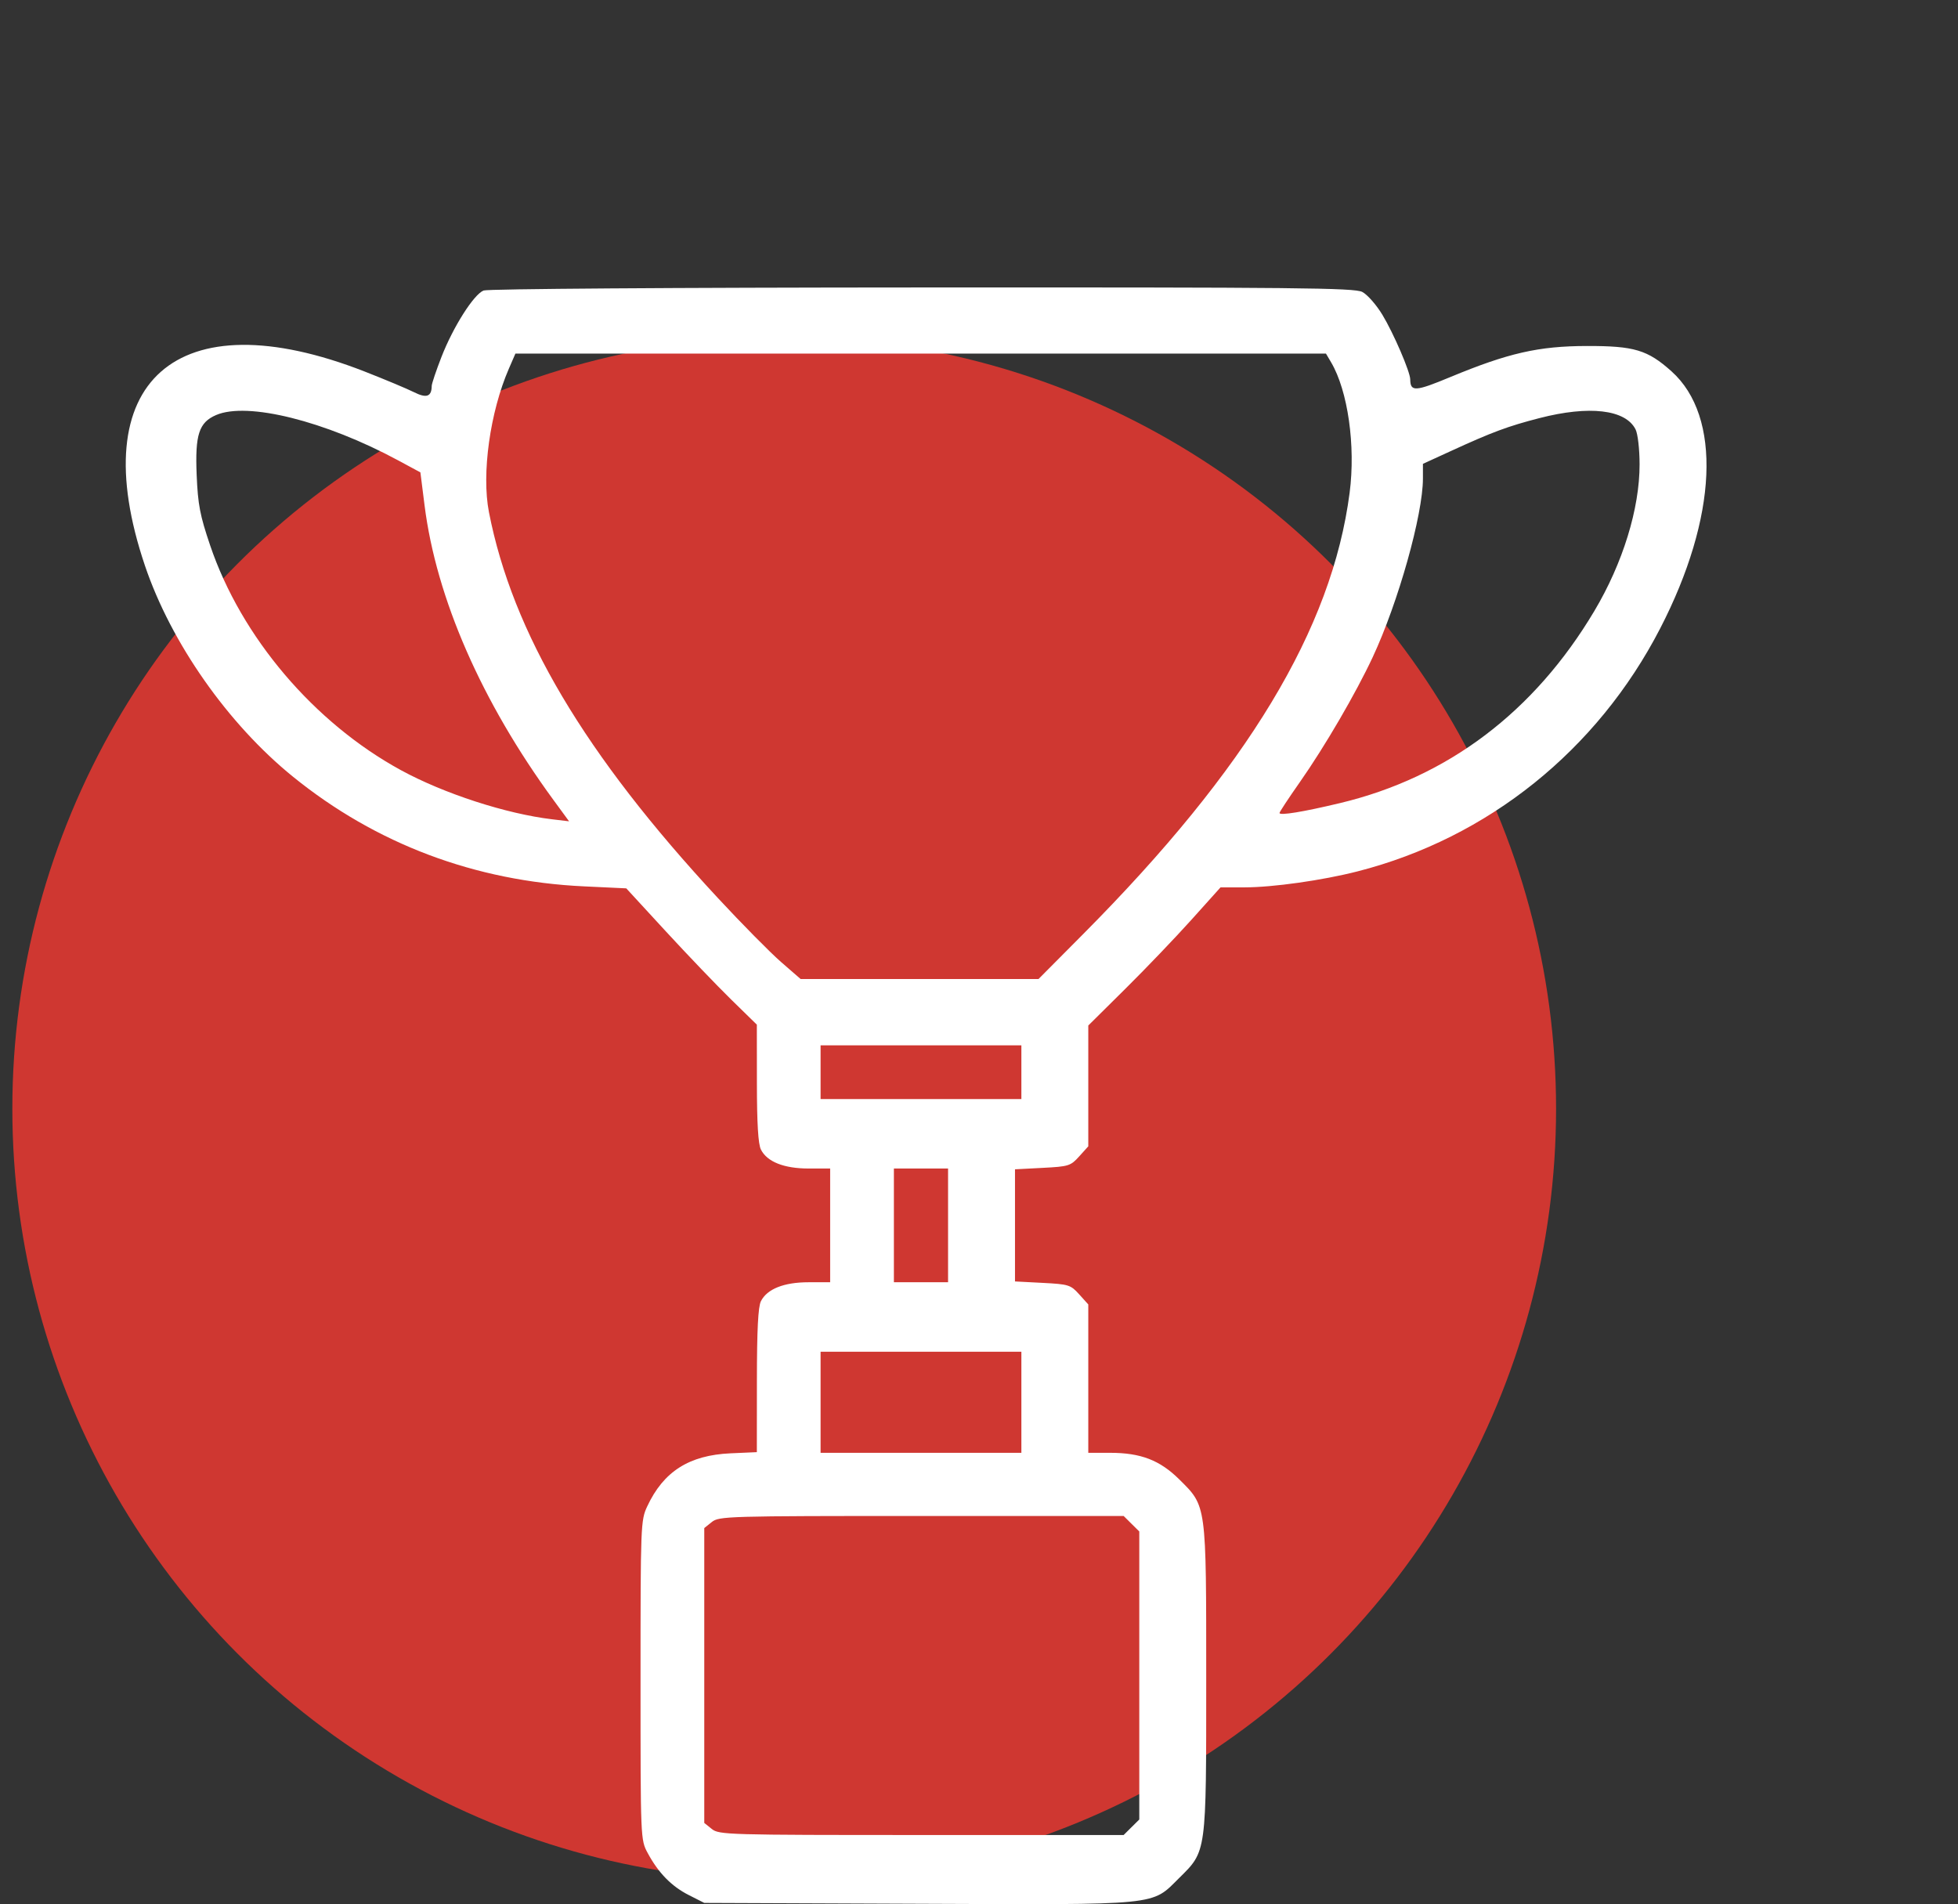
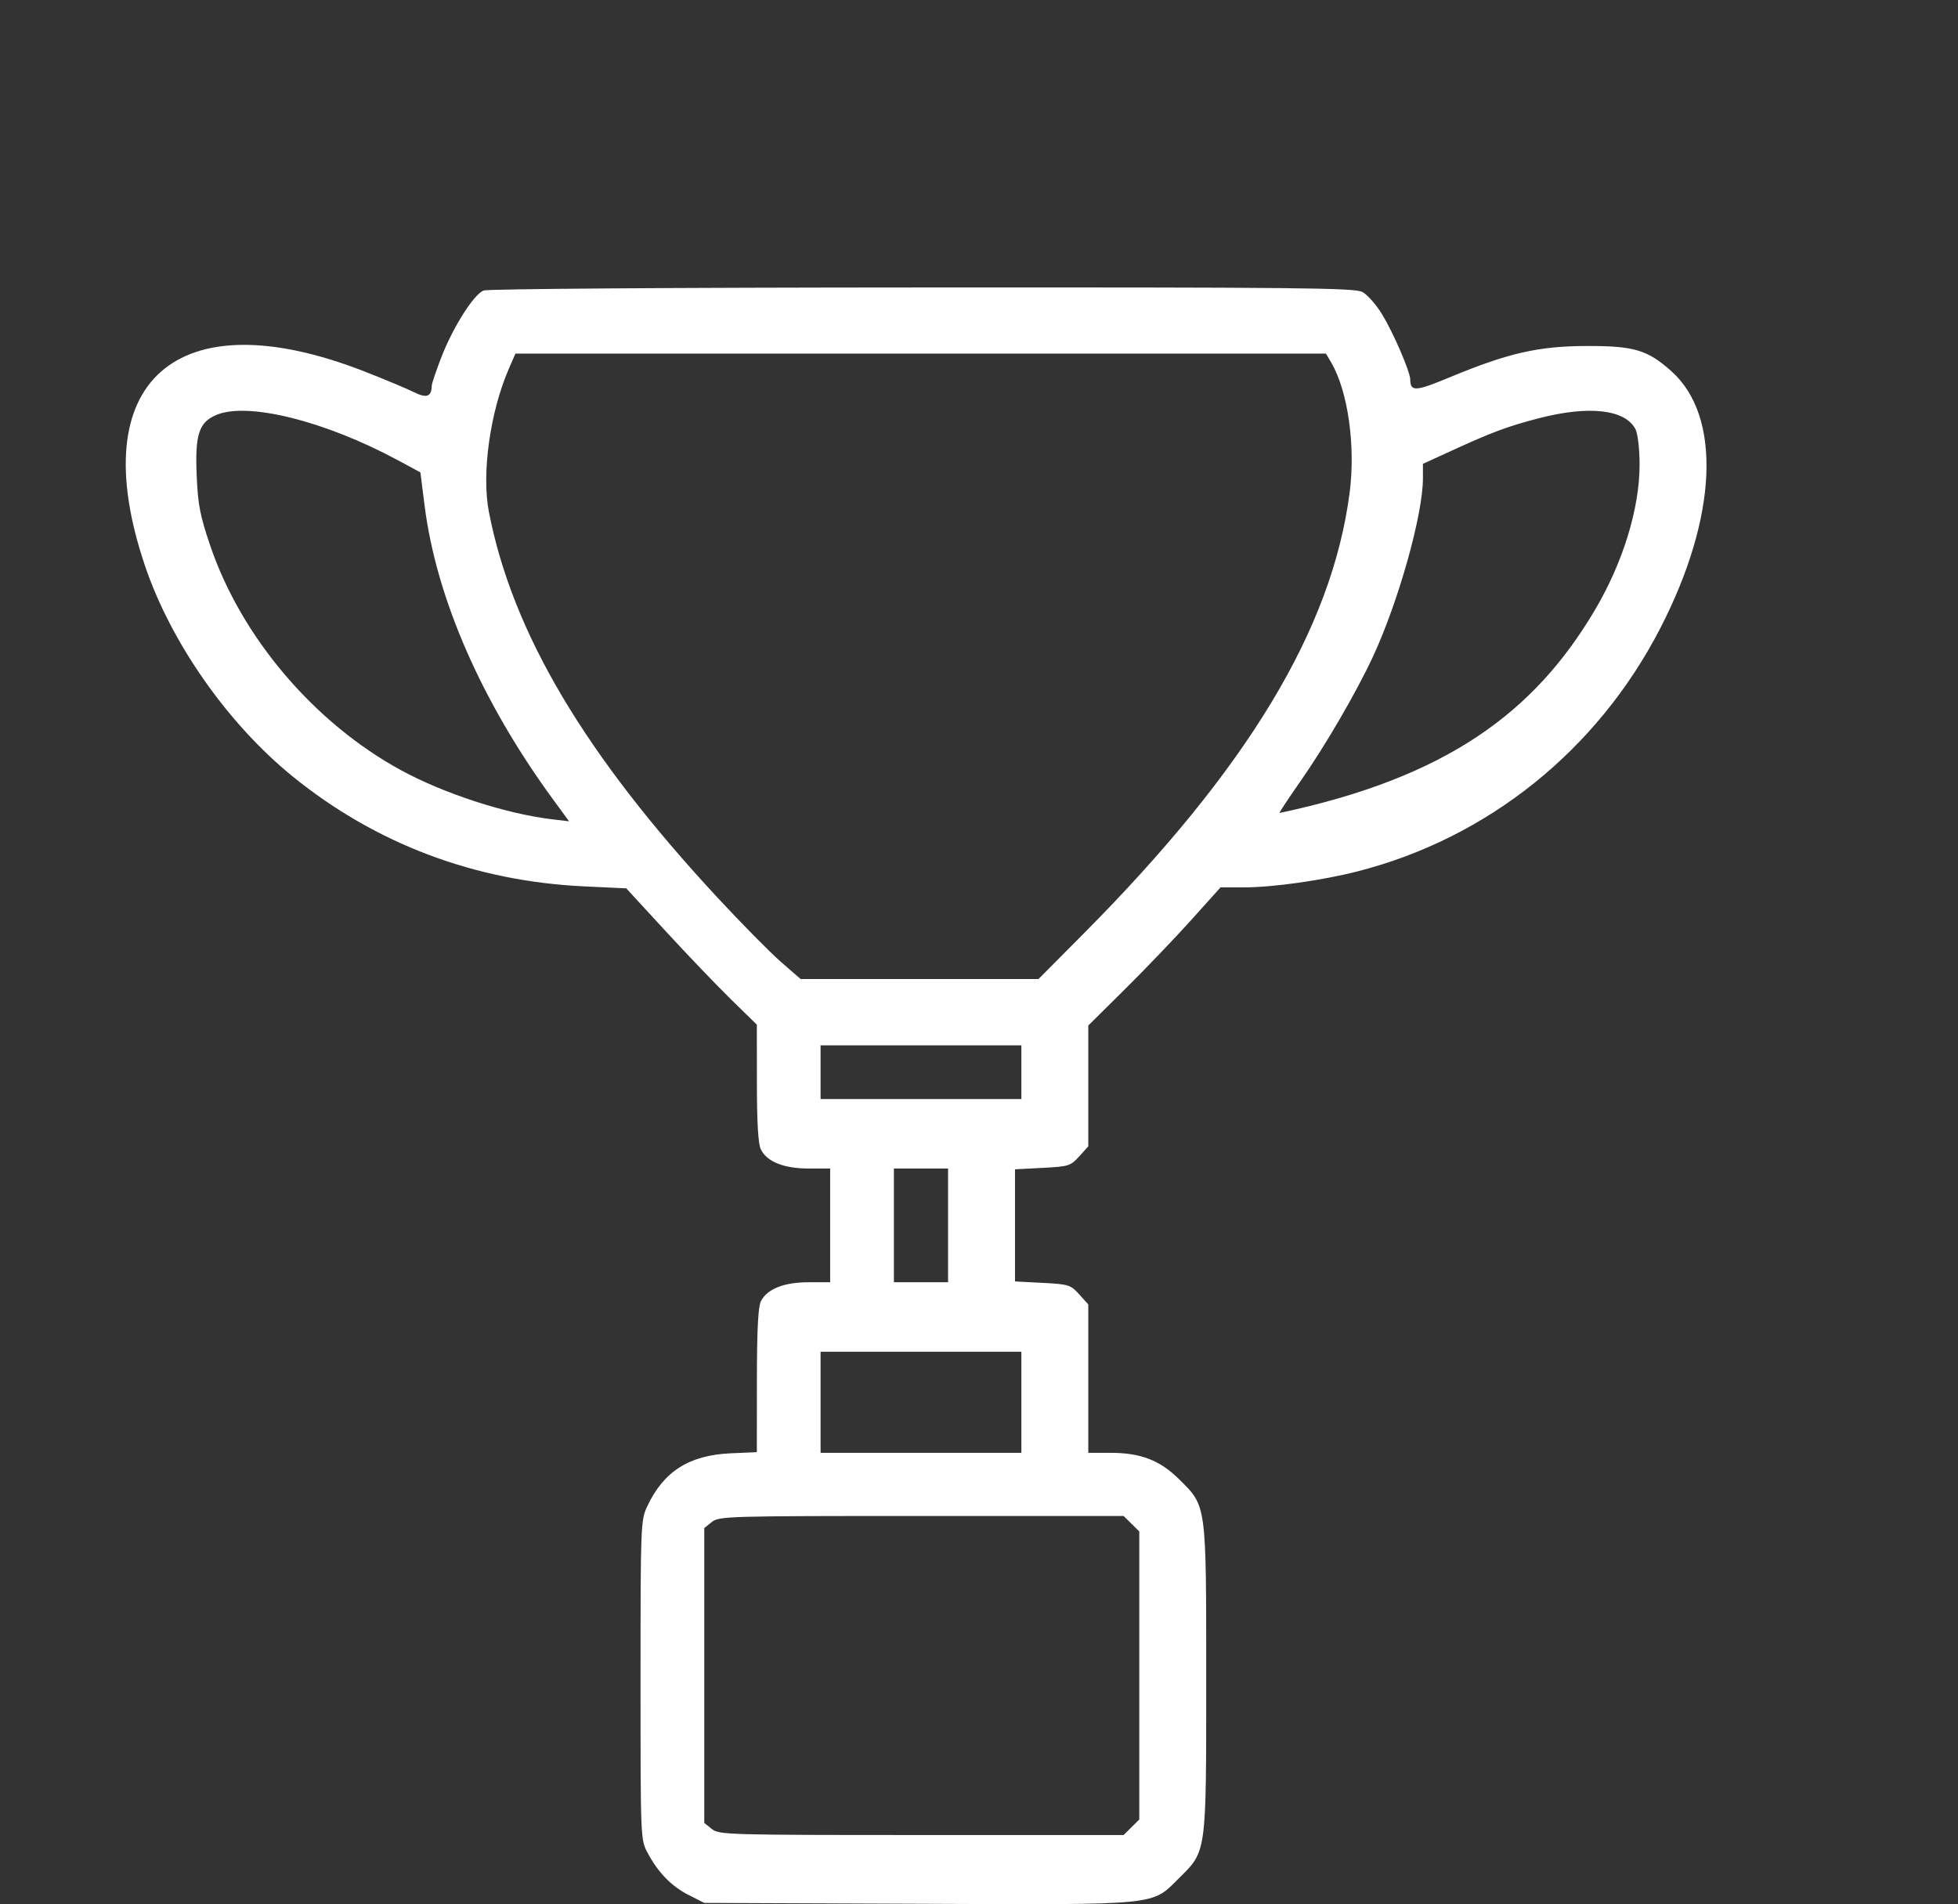
<svg xmlns="http://www.w3.org/2000/svg" width="109" height="106" viewBox="0 0 109 106" fill="none">
  <rect x="0" y="0" width="109" height="106" fill="#333333" stroke="none" />
-   <circle cx="43.656" cy="61.719" r="42.969" fill="#CF3731" />
-   <path fill-rule="evenodd" clip-rule="evenodd" d="M26.92 16.172C26.373 16.39 25.225 18.201 24.575 19.872C24.279 20.632 24.036 21.356 24.034 21.48C24.027 22.085 23.746 22.184 23.041 21.83C22.662 21.64 21.427 21.123 20.297 20.681C9.829 16.588 4.595 21.214 8.069 31.489C9.522 35.788 12.695 40.31 16.316 43.242C20.934 46.982 26.441 49.056 32.511 49.342L34.864 49.453L37.064 51.844C38.275 53.159 39.91 54.866 40.699 55.638L42.133 57.04L42.136 60.297C42.138 62.545 42.207 63.691 42.36 63.994C42.704 64.675 43.643 65.049 45.016 65.049L46.214 65.049V68.214V71.379L45.016 71.38C43.643 71.38 42.704 71.753 42.36 72.434C42.203 72.746 42.138 74.028 42.136 76.856L42.133 80.838L40.669 80.903C38.364 81.006 36.937 81.914 36.031 83.855C35.667 84.635 35.658 84.877 35.658 93.535C35.658 102.414 35.658 102.415 36.058 103.157C36.653 104.262 37.385 105.01 38.347 105.496L39.206 105.931L51.08 105.979C64.713 106.034 64.078 106.097 65.648 104.54C67.174 103.028 67.149 103.215 67.149 93.447C67.149 83.683 67.173 83.865 65.652 82.358C64.567 81.283 63.506 80.875 61.795 80.875H60.584V76.745V72.616L60.079 72.055C59.599 71.523 59.496 71.491 58.039 71.415L56.504 71.335V68.214V65.093L58.039 65.013C59.496 64.938 59.599 64.905 60.079 64.373L60.584 63.813V60.45V57.088L62.645 55.046C63.779 53.923 65.435 52.193 66.325 51.202L67.944 49.4L69.276 49.398C70.867 49.397 73.616 49.008 75.576 48.507C82.834 46.651 88.922 41.763 92.422 34.981C95.616 28.793 95.862 23.188 93.05 20.67C91.72 19.479 90.975 19.256 88.35 19.261C85.656 19.265 83.966 19.65 80.733 20.992C78.784 21.802 78.514 21.817 78.506 21.12C78.501 20.693 77.58 18.555 76.958 17.526C76.621 16.968 76.116 16.395 75.836 16.251C75.393 16.024 72.205 15.992 51.323 16.002C37.445 16.008 27.151 16.08 26.92 16.172ZM28.327 20.526C27.279 22.942 26.802 26.368 27.218 28.505C28.524 35.222 32.553 42.014 39.965 49.992C41.301 51.431 42.883 53.033 43.481 53.553L44.568 54.499H51.191H57.814L60.308 51.989C69.455 42.784 74.149 35.007 75.133 27.428C75.472 24.817 75.036 21.752 74.1 20.167L73.814 19.683H51.254H28.693L28.327 20.526ZM12.029 23.105C11.074 23.517 10.854 24.197 10.948 26.44C11.018 28.095 11.13 28.683 11.701 30.367C13.428 35.462 17.478 40.233 22.318 42.873C24.712 44.179 28.174 45.304 30.741 45.609L31.68 45.721L30.806 44.527C26.81 39.069 24.287 33.302 23.635 28.133L23.403 26.296L22.168 25.63C18.092 23.431 13.769 22.355 12.029 23.105ZM85.688 23.278C83.931 23.732 83.083 24.047 80.765 25.11L79.213 25.821V26.637C79.213 28.654 77.842 33.529 76.418 36.581C75.478 38.594 73.752 41.556 72.36 43.541C71.738 44.428 71.229 45.201 71.229 45.257C71.229 45.413 72.538 45.199 74.6 44.706C80.591 43.272 85.412 39.63 88.755 34.014C90.342 31.349 91.278 28.312 91.274 25.848C91.273 25.001 91.175 24.15 91.05 23.903C90.492 22.795 88.469 22.559 85.688 23.278ZM45.681 59.686V61.181H51.27H56.859V59.686V58.191H51.27H45.681V59.686ZM49.762 68.214V71.379H51.27H52.778V68.214V65.049H51.27H49.762V68.214ZM45.681 78.061V80.875H51.27H56.859V78.061V75.248H51.27H45.681V78.061ZM39.625 84.728L39.206 85.064V93.271V101.479L39.625 101.815C40.027 102.138 40.481 102.151 51.298 102.151H62.552L62.987 101.719L63.423 101.288V93.271V85.254L62.987 84.823L62.552 84.391H51.298C40.481 84.391 40.027 84.404 39.625 84.728Z" fill="white" />
+   <path fill-rule="evenodd" clip-rule="evenodd" d="M26.92 16.172C26.373 16.39 25.225 18.201 24.575 19.872C24.279 20.632 24.036 21.356 24.034 21.48C24.027 22.085 23.746 22.184 23.041 21.83C22.662 21.64 21.427 21.123 20.297 20.681C9.829 16.588 4.595 21.214 8.069 31.489C9.522 35.788 12.695 40.31 16.316 43.242C20.934 46.982 26.441 49.056 32.511 49.342L34.864 49.453L37.064 51.844C38.275 53.159 39.91 54.866 40.699 55.638L42.133 57.04L42.136 60.297C42.138 62.545 42.207 63.691 42.36 63.994C42.704 64.675 43.643 65.049 45.016 65.049L46.214 65.049V68.214V71.379L45.016 71.38C43.643 71.38 42.704 71.753 42.36 72.434C42.203 72.746 42.138 74.028 42.136 76.856L42.133 80.838L40.669 80.903C38.364 81.006 36.937 81.914 36.031 83.855C35.667 84.635 35.658 84.877 35.658 93.535C35.658 102.414 35.658 102.415 36.058 103.157C36.653 104.262 37.385 105.01 38.347 105.496L39.206 105.931L51.08 105.979C64.713 106.034 64.078 106.097 65.648 104.54C67.174 103.028 67.149 103.215 67.149 93.447C67.149 83.683 67.173 83.865 65.652 82.358C64.567 81.283 63.506 80.875 61.795 80.875H60.584V76.745V72.616L60.079 72.055C59.599 71.523 59.496 71.491 58.039 71.415L56.504 71.335V68.214V65.093L58.039 65.013C59.496 64.938 59.599 64.905 60.079 64.373L60.584 63.813V60.45V57.088L62.645 55.046C63.779 53.923 65.435 52.193 66.325 51.202L67.944 49.4L69.276 49.398C70.867 49.397 73.616 49.008 75.576 48.507C82.834 46.651 88.922 41.763 92.422 34.981C95.616 28.793 95.862 23.188 93.05 20.67C91.72 19.479 90.975 19.256 88.35 19.261C85.656 19.265 83.966 19.65 80.733 20.992C78.784 21.802 78.514 21.817 78.506 21.12C78.501 20.693 77.58 18.555 76.958 17.526C76.621 16.968 76.116 16.395 75.836 16.251C75.393 16.024 72.205 15.992 51.323 16.002C37.445 16.008 27.151 16.08 26.92 16.172ZM28.327 20.526C27.279 22.942 26.802 26.368 27.218 28.505C28.524 35.222 32.553 42.014 39.965 49.992C41.301 51.431 42.883 53.033 43.481 53.553L44.568 54.499H51.191H57.814L60.308 51.989C69.455 42.784 74.149 35.007 75.133 27.428C75.472 24.817 75.036 21.752 74.1 20.167L73.814 19.683H51.254H28.693L28.327 20.526ZM12.029 23.105C11.074 23.517 10.854 24.197 10.948 26.44C11.018 28.095 11.13 28.683 11.701 30.367C13.428 35.462 17.478 40.233 22.318 42.873C24.712 44.179 28.174 45.304 30.741 45.609L31.68 45.721L30.806 44.527C26.81 39.069 24.287 33.302 23.635 28.133L23.403 26.296L22.168 25.63C18.092 23.431 13.769 22.355 12.029 23.105ZM85.688 23.278C83.931 23.732 83.083 24.047 80.765 25.11L79.213 25.821V26.637C79.213 28.654 77.842 33.529 76.418 36.581C75.478 38.594 73.752 41.556 72.36 43.541C71.738 44.428 71.229 45.201 71.229 45.257C80.591 43.272 85.412 39.63 88.755 34.014C90.342 31.349 91.278 28.312 91.274 25.848C91.273 25.001 91.175 24.15 91.05 23.903C90.492 22.795 88.469 22.559 85.688 23.278ZM45.681 59.686V61.181H51.27H56.859V59.686V58.191H51.27H45.681V59.686ZM49.762 68.214V71.379H51.27H52.778V68.214V65.049H51.27H49.762V68.214ZM45.681 78.061V80.875H51.27H56.859V78.061V75.248H51.27H45.681V78.061ZM39.625 84.728L39.206 85.064V93.271V101.479L39.625 101.815C40.027 102.138 40.481 102.151 51.298 102.151H62.552L62.987 101.719L63.423 101.288V93.271V85.254L62.987 84.823L62.552 84.391H51.298C40.481 84.391 40.027 84.404 39.625 84.728Z" fill="white" />
</svg>